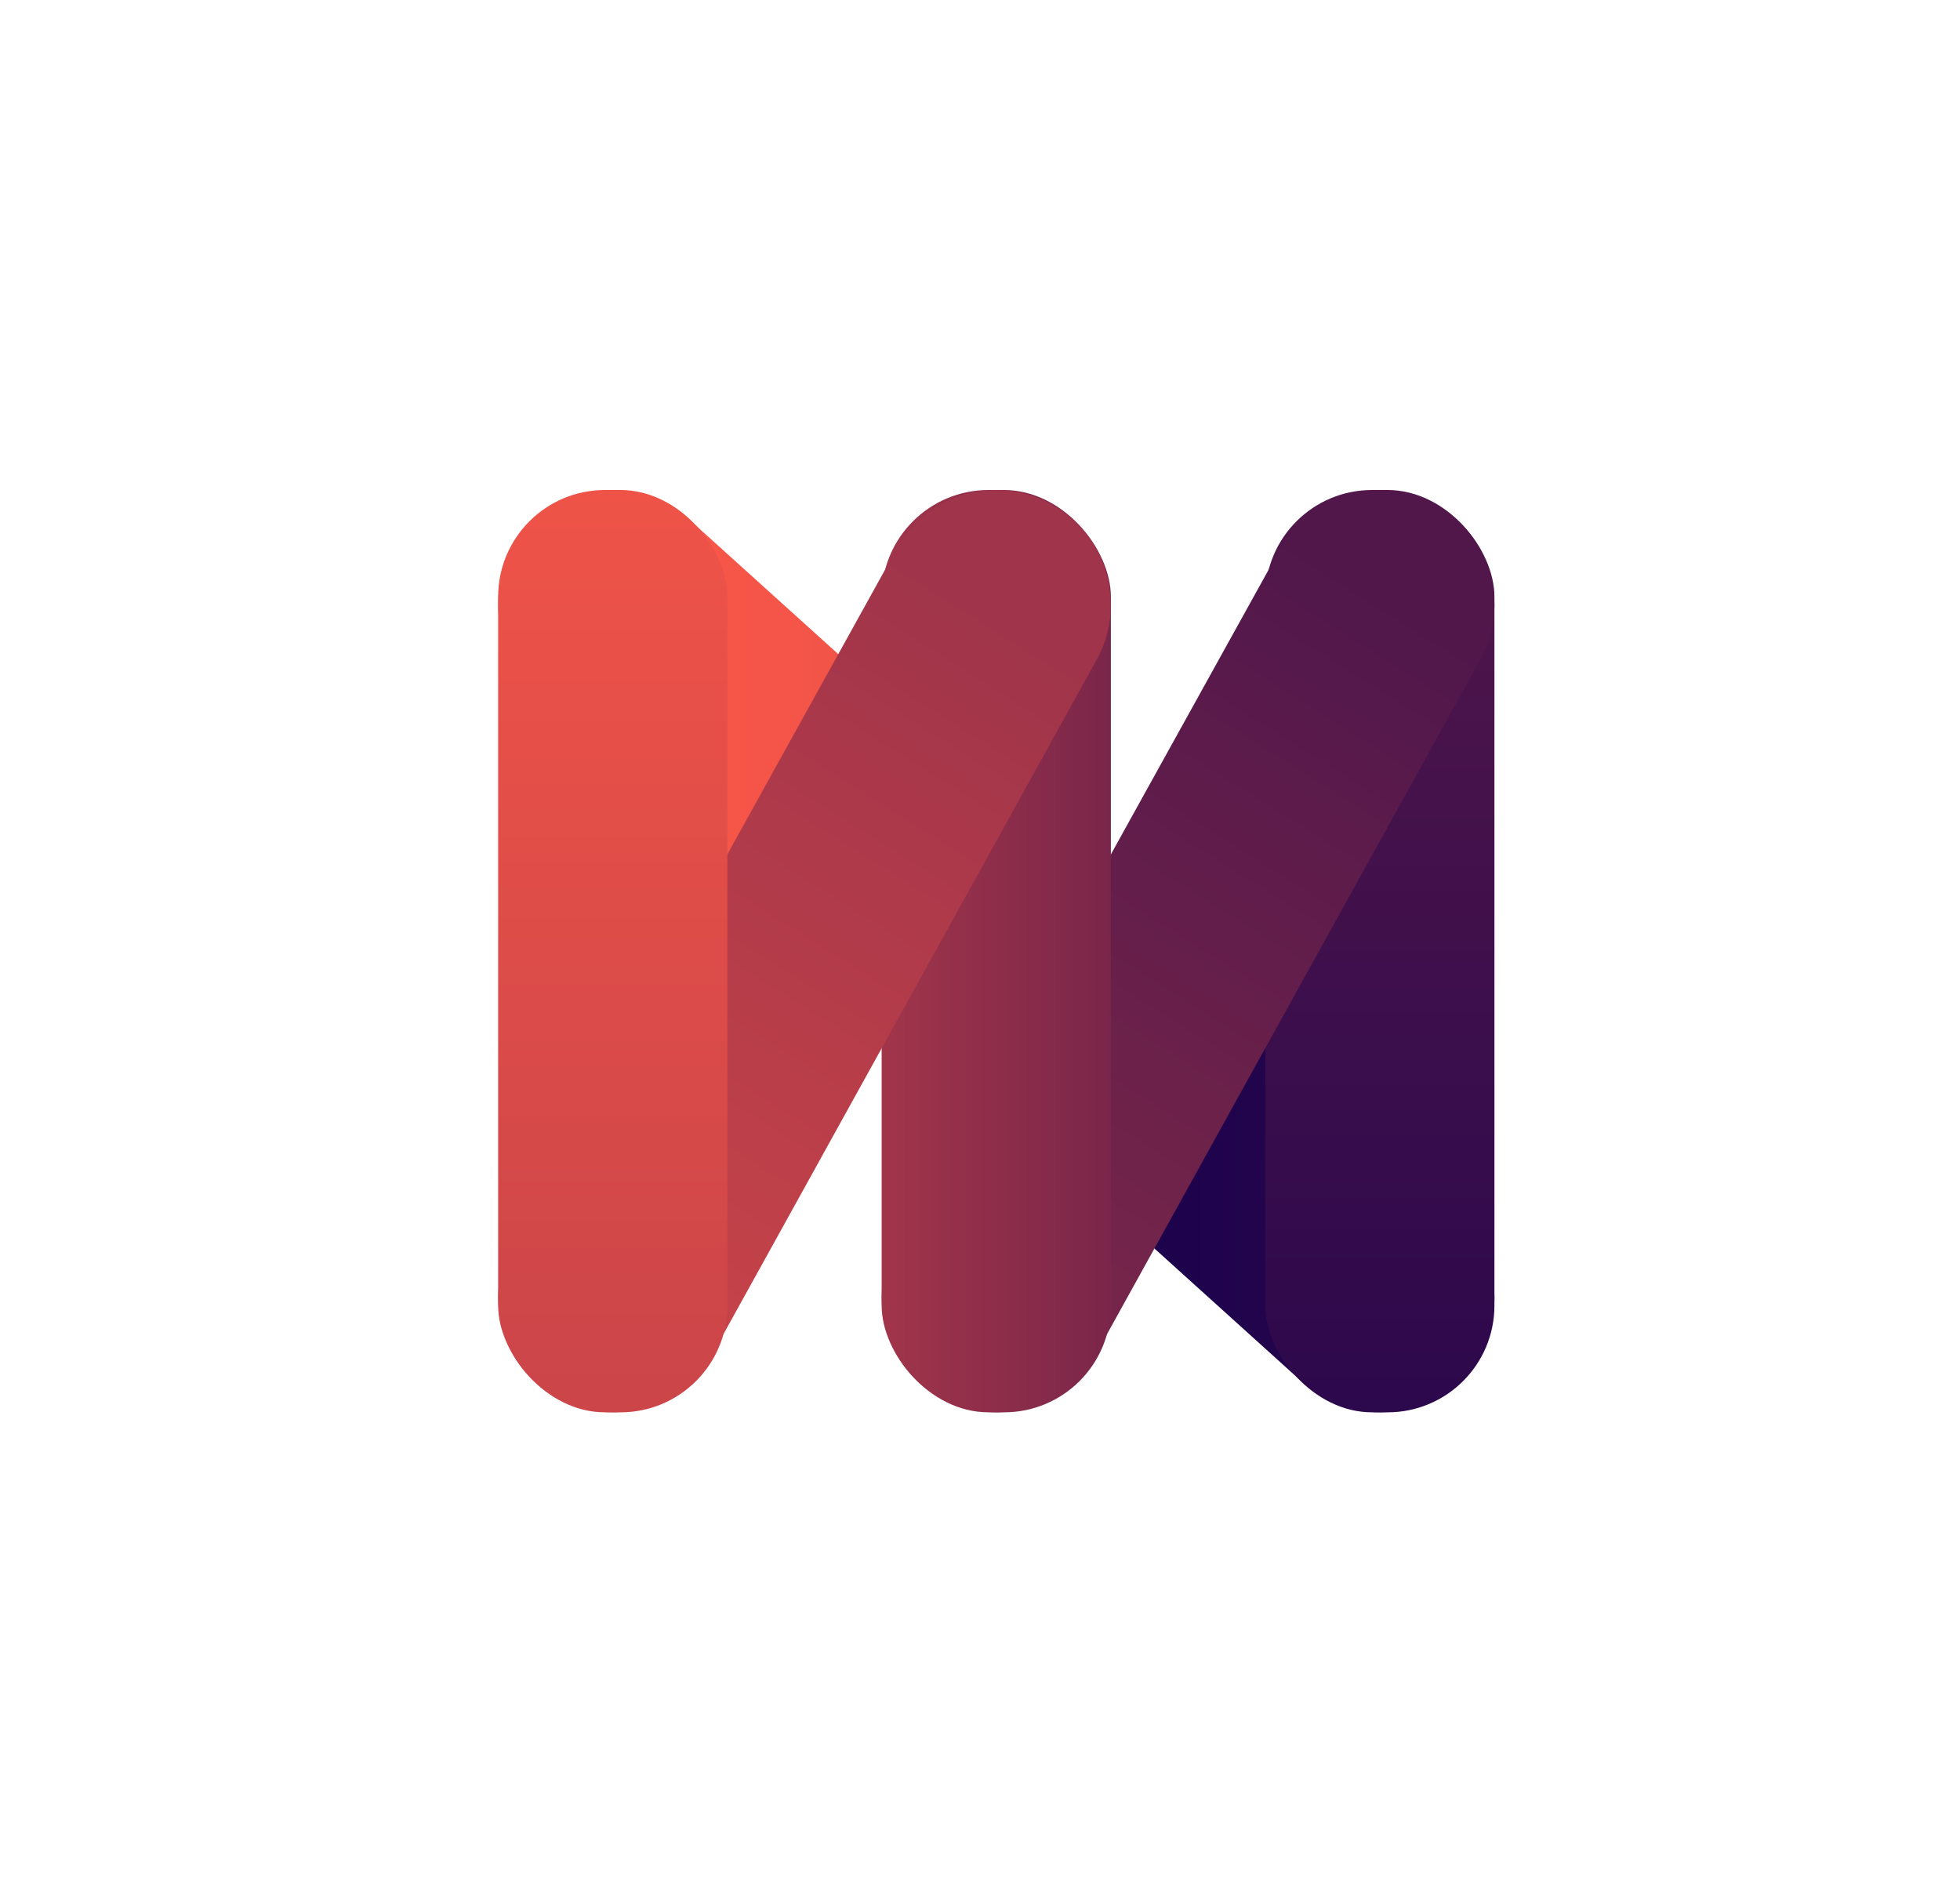
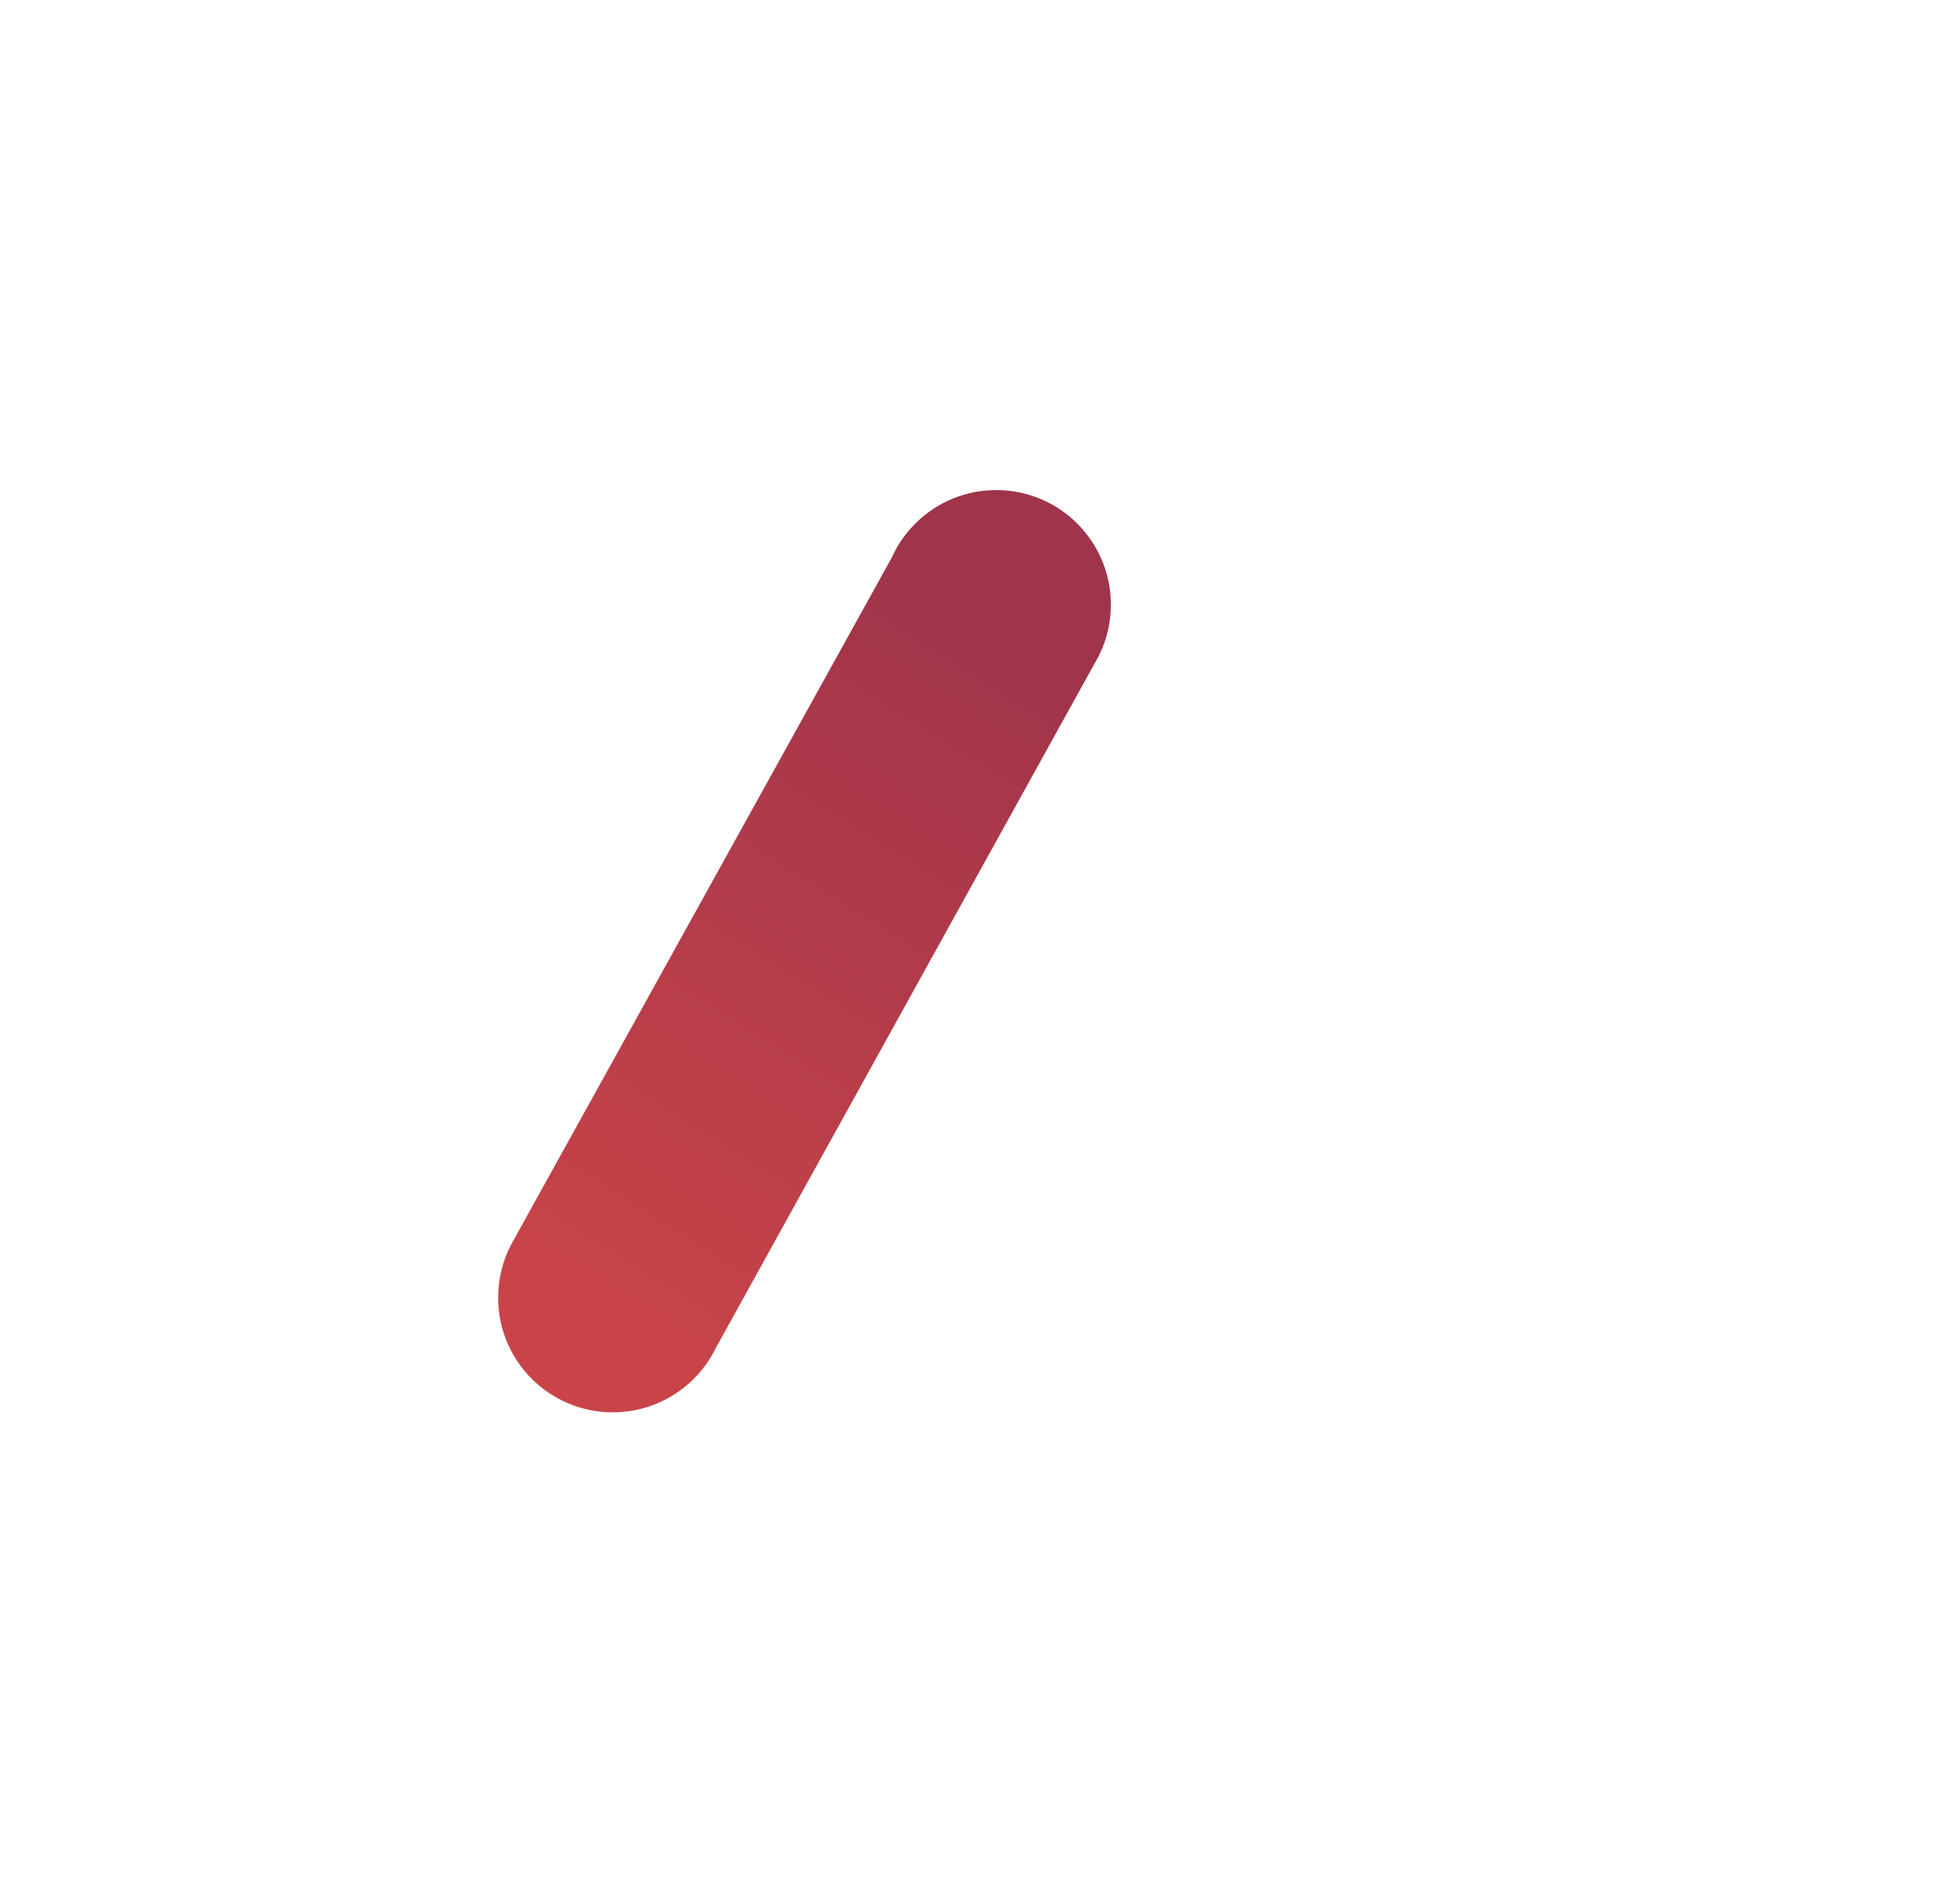
<svg xmlns="http://www.w3.org/2000/svg" id="Layer_1" viewBox="0 0 354.43 344">
  <defs>
    <style>.cls-1{fill:url(#linear-gradient);}.cls-2{fill:url(#linear-gradient-3);}.cls-3{fill:url(#linear-gradient-4);}.cls-4{fill:url(#linear-gradient-2);}.cls-5{fill:url(#linear-gradient-6);}.cls-6{fill:url(#linear-gradient-5);}</style>
    <linearGradient id="linear-gradient" x1="90.07" y1="172" x2="270.24" y2="172" gradientUnits="userSpaceOnUse">
      <stop offset="0" stop-color="#ff5948" />
      <stop offset=".42" stop-color="#ef5348" />
      <stop offset=".54" stop-color="#17004c" />
      <stop offset="1" stop-color="#2c084c" />
    </linearGradient>
    <linearGradient id="linear-gradient-2" x1="249.52" y1="255.39" x2="249.52" y2="88.61" gradientUnits="userSpaceOnUse">
      <stop offset="0" stop-color="#2c084c" />
      <stop offset="1" stop-color="#52174b" />
    </linearGradient>
    <linearGradient id="linear-gradient-3" x1="173.03" y1="238.73" x2="253.39" y2="110.48" gradientUnits="userSpaceOnUse">
      <stop offset="0" stop-color="#7b274a" />
      <stop offset="1" stop-color="#51174b" />
    </linearGradient>
    <linearGradient id="linear-gradient-4" x1="159.43" y1="172" x2="200.88" y2="172" gradientUnits="userSpaceOnUse">
      <stop offset="0" stop-color="#a1354a" />
      <stop offset="1" stop-color="#7a264a" />
    </linearGradient>
    <linearGradient id="linear-gradient-5" x1="103.67" y1="238.73" x2="184.03" y2="110.48" gradientUnits="userSpaceOnUse">
      <stop offset="0" stop-color="#c94449" />
      <stop offset="1" stop-color="#9f344a" />
    </linearGradient>
    <linearGradient id="linear-gradient-6" x1="110.8" y1="88.61" x2="110.8" y2="255.39" gradientUnits="userSpaceOnUse">
      <stop offset="0" stop-color="#ef5348" />
      <stop offset="1" stop-color="#cb4549" />
    </linearGradient>
  </defs>
-   <path class="cls-1" d="m270.24,234.67c0,11.45-9.28,20.72-20.73,20.72-5.26,0-10.07-1.96-13.71-5.19l-.44-.4L97.17,124.94l-.49-.45c-.53-.48-1.02-.99-1.48-1.52-3.19-3.64-5.12-8.41-5.12-13.63,0-11.45,9.28-20.72,20.72-20.72,5.71,0,10.86,2.3,14.6,6.01l.05.05,137.77,124.44h-.01c4.31,3.8,7.03,9.36,7.03,15.55Z" />
-   <rect class="cls-4" x="228.79" y="88.61" width="41.45" height="166.78" rx="19.31" ry="19.31" />
-   <path class="cls-2" d="m270.24,109.33c0,3.9-1.07,7.54-2.95,10.66l-.05.09-68.44,123.67c-3.37,6.9-10.45,11.64-18.64,11.64-11.44,0-20.72-9.27-20.72-20.72,0-3.51.87-6.82,2.41-9.72l.14-.26,68.63-123.86c3.24-7.2,10.48-12.21,18.9-12.21,11.44,0,20.72,9.27,20.72,20.72Z" />
-   <rect class="cls-3" x="159.43" y="88.61" width="41.45" height="166.78" rx="19.31" ry="19.31" />
  <path class="cls-6" d="m200.88,109.33c0,3.9-1.07,7.54-2.95,10.66l-.05.09-68.44,123.67c-3.37,6.9-10.45,11.64-18.64,11.64-11.44,0-20.72-9.27-20.72-20.72,0-3.51.87-6.82,2.41-9.72l.14-.26,68.63-123.86c3.24-7.2,10.48-12.21,18.9-12.21,11.44,0,20.72,9.27,20.72,20.72Z" />
-   <rect class="cls-5" x="90.08" y="88.61" width="41.45" height="166.78" rx="19.31" ry="19.31" />
</svg>